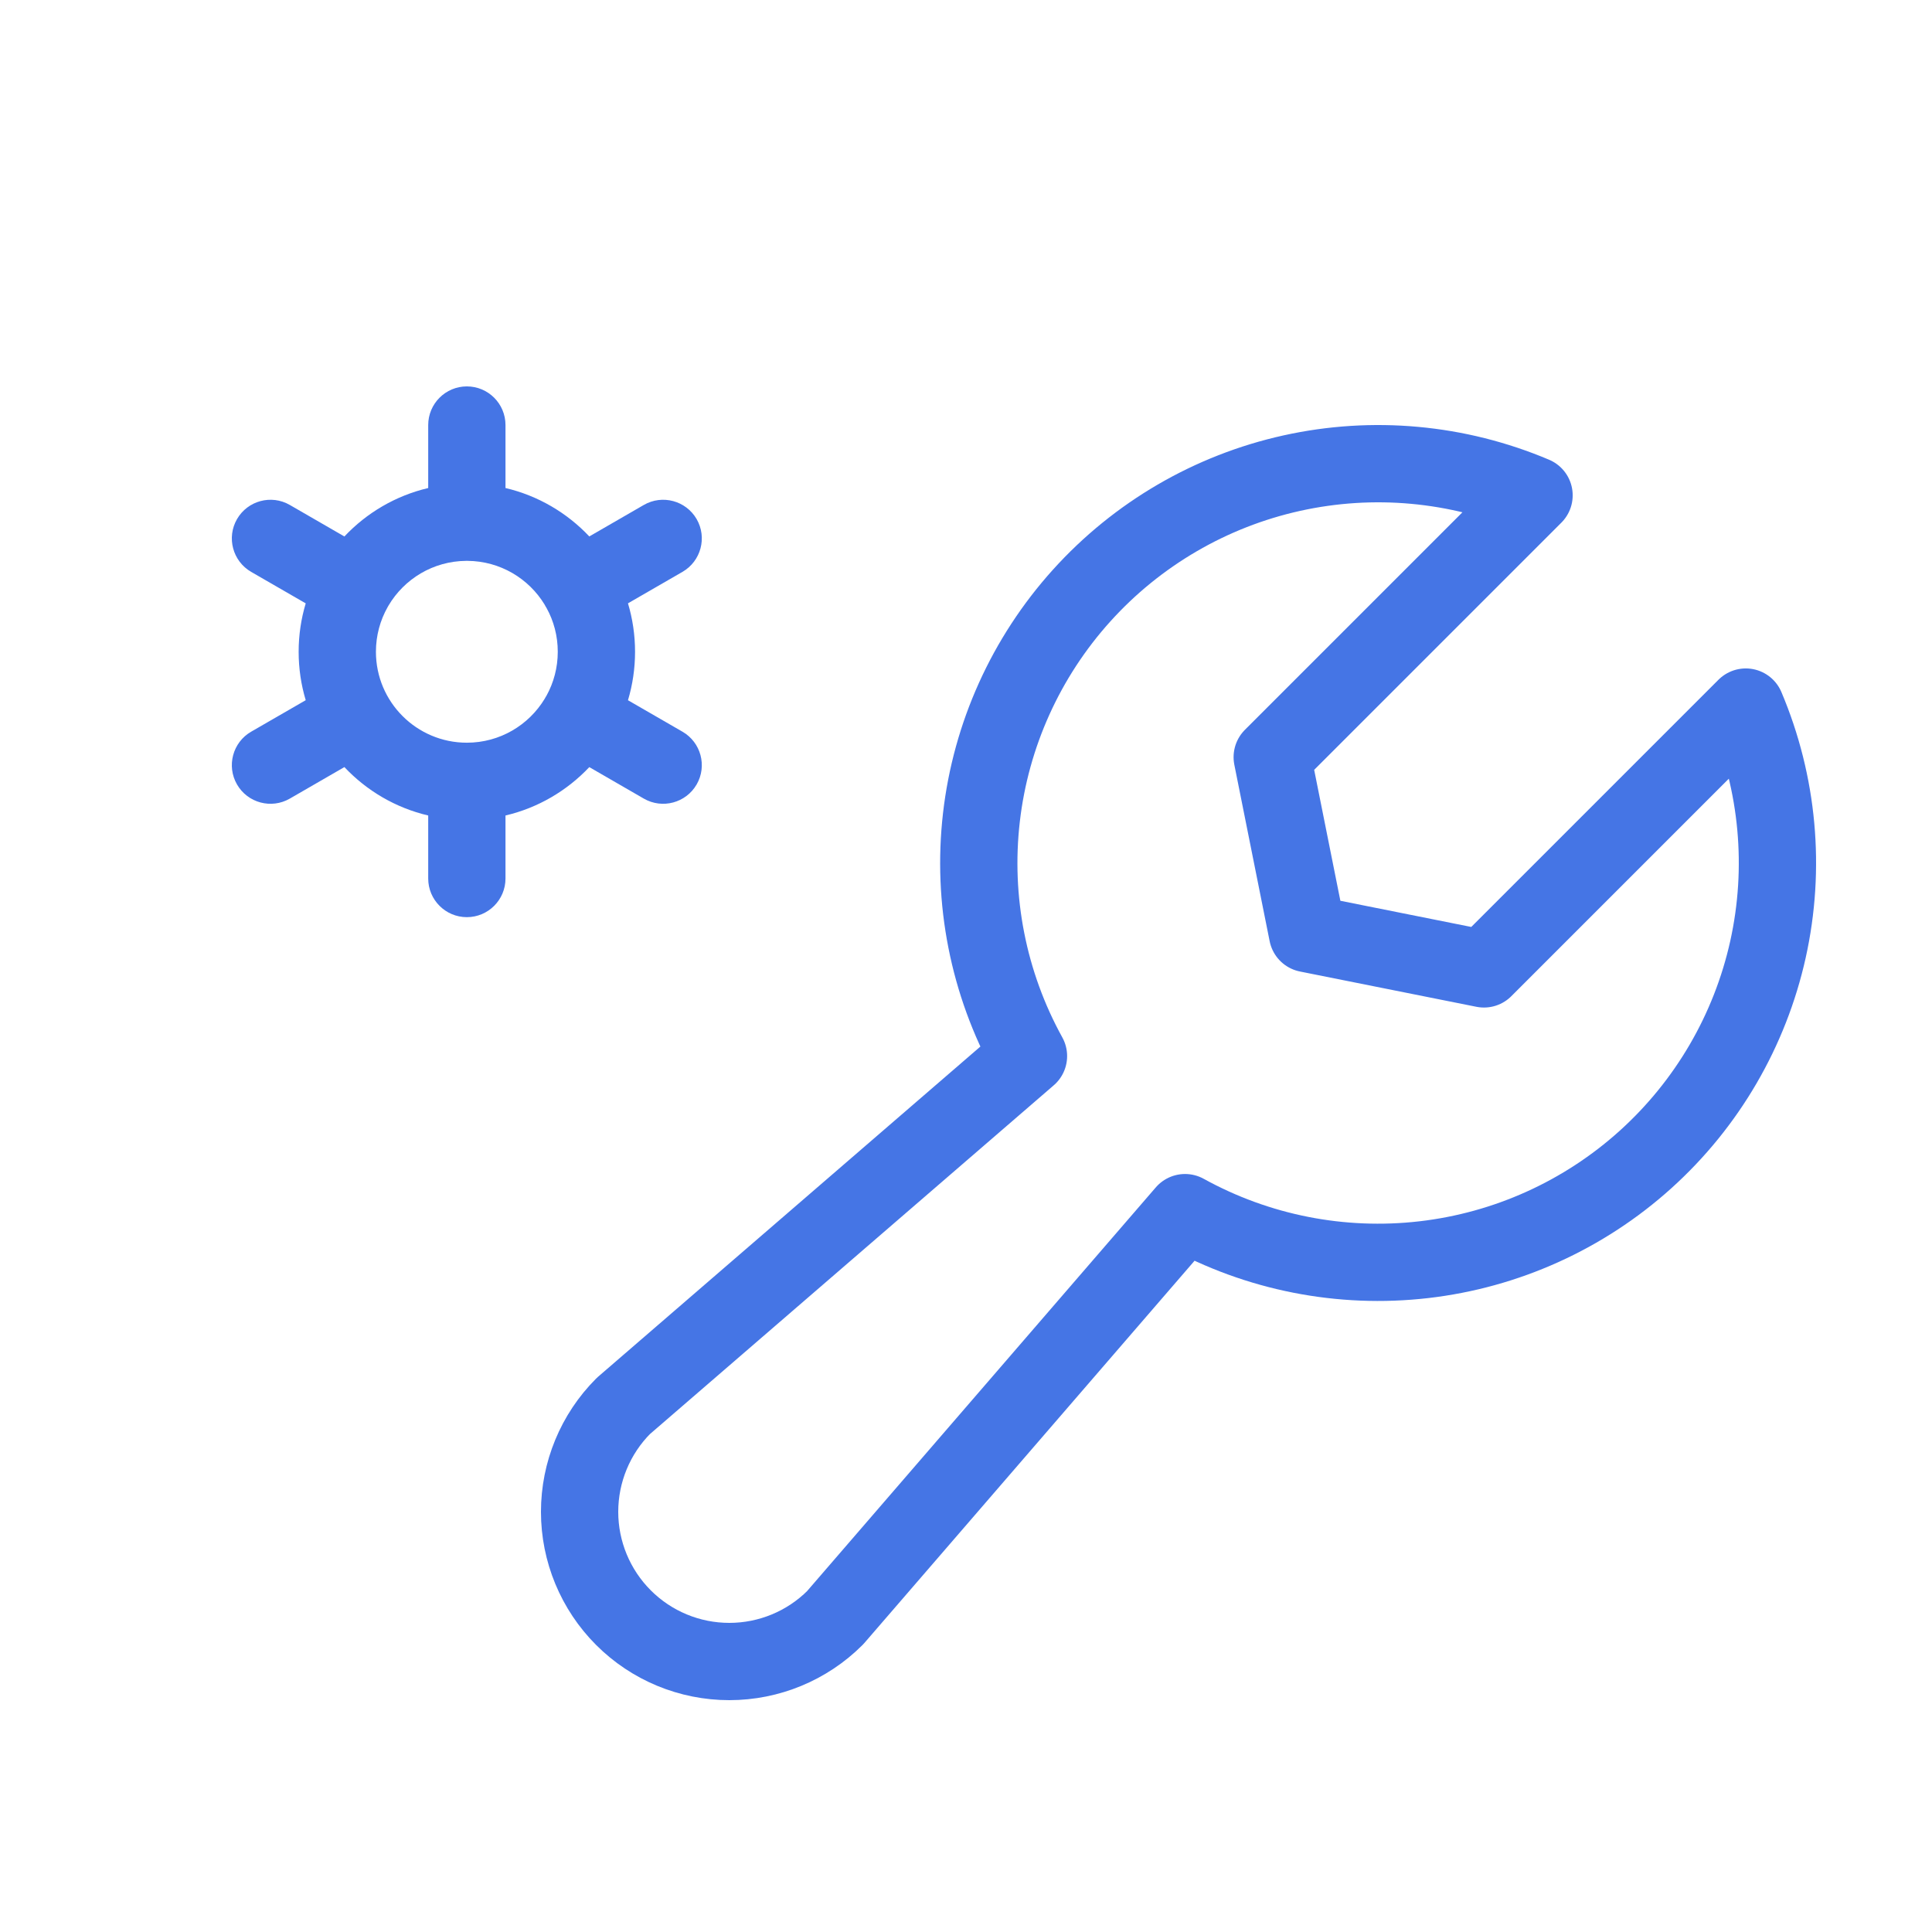
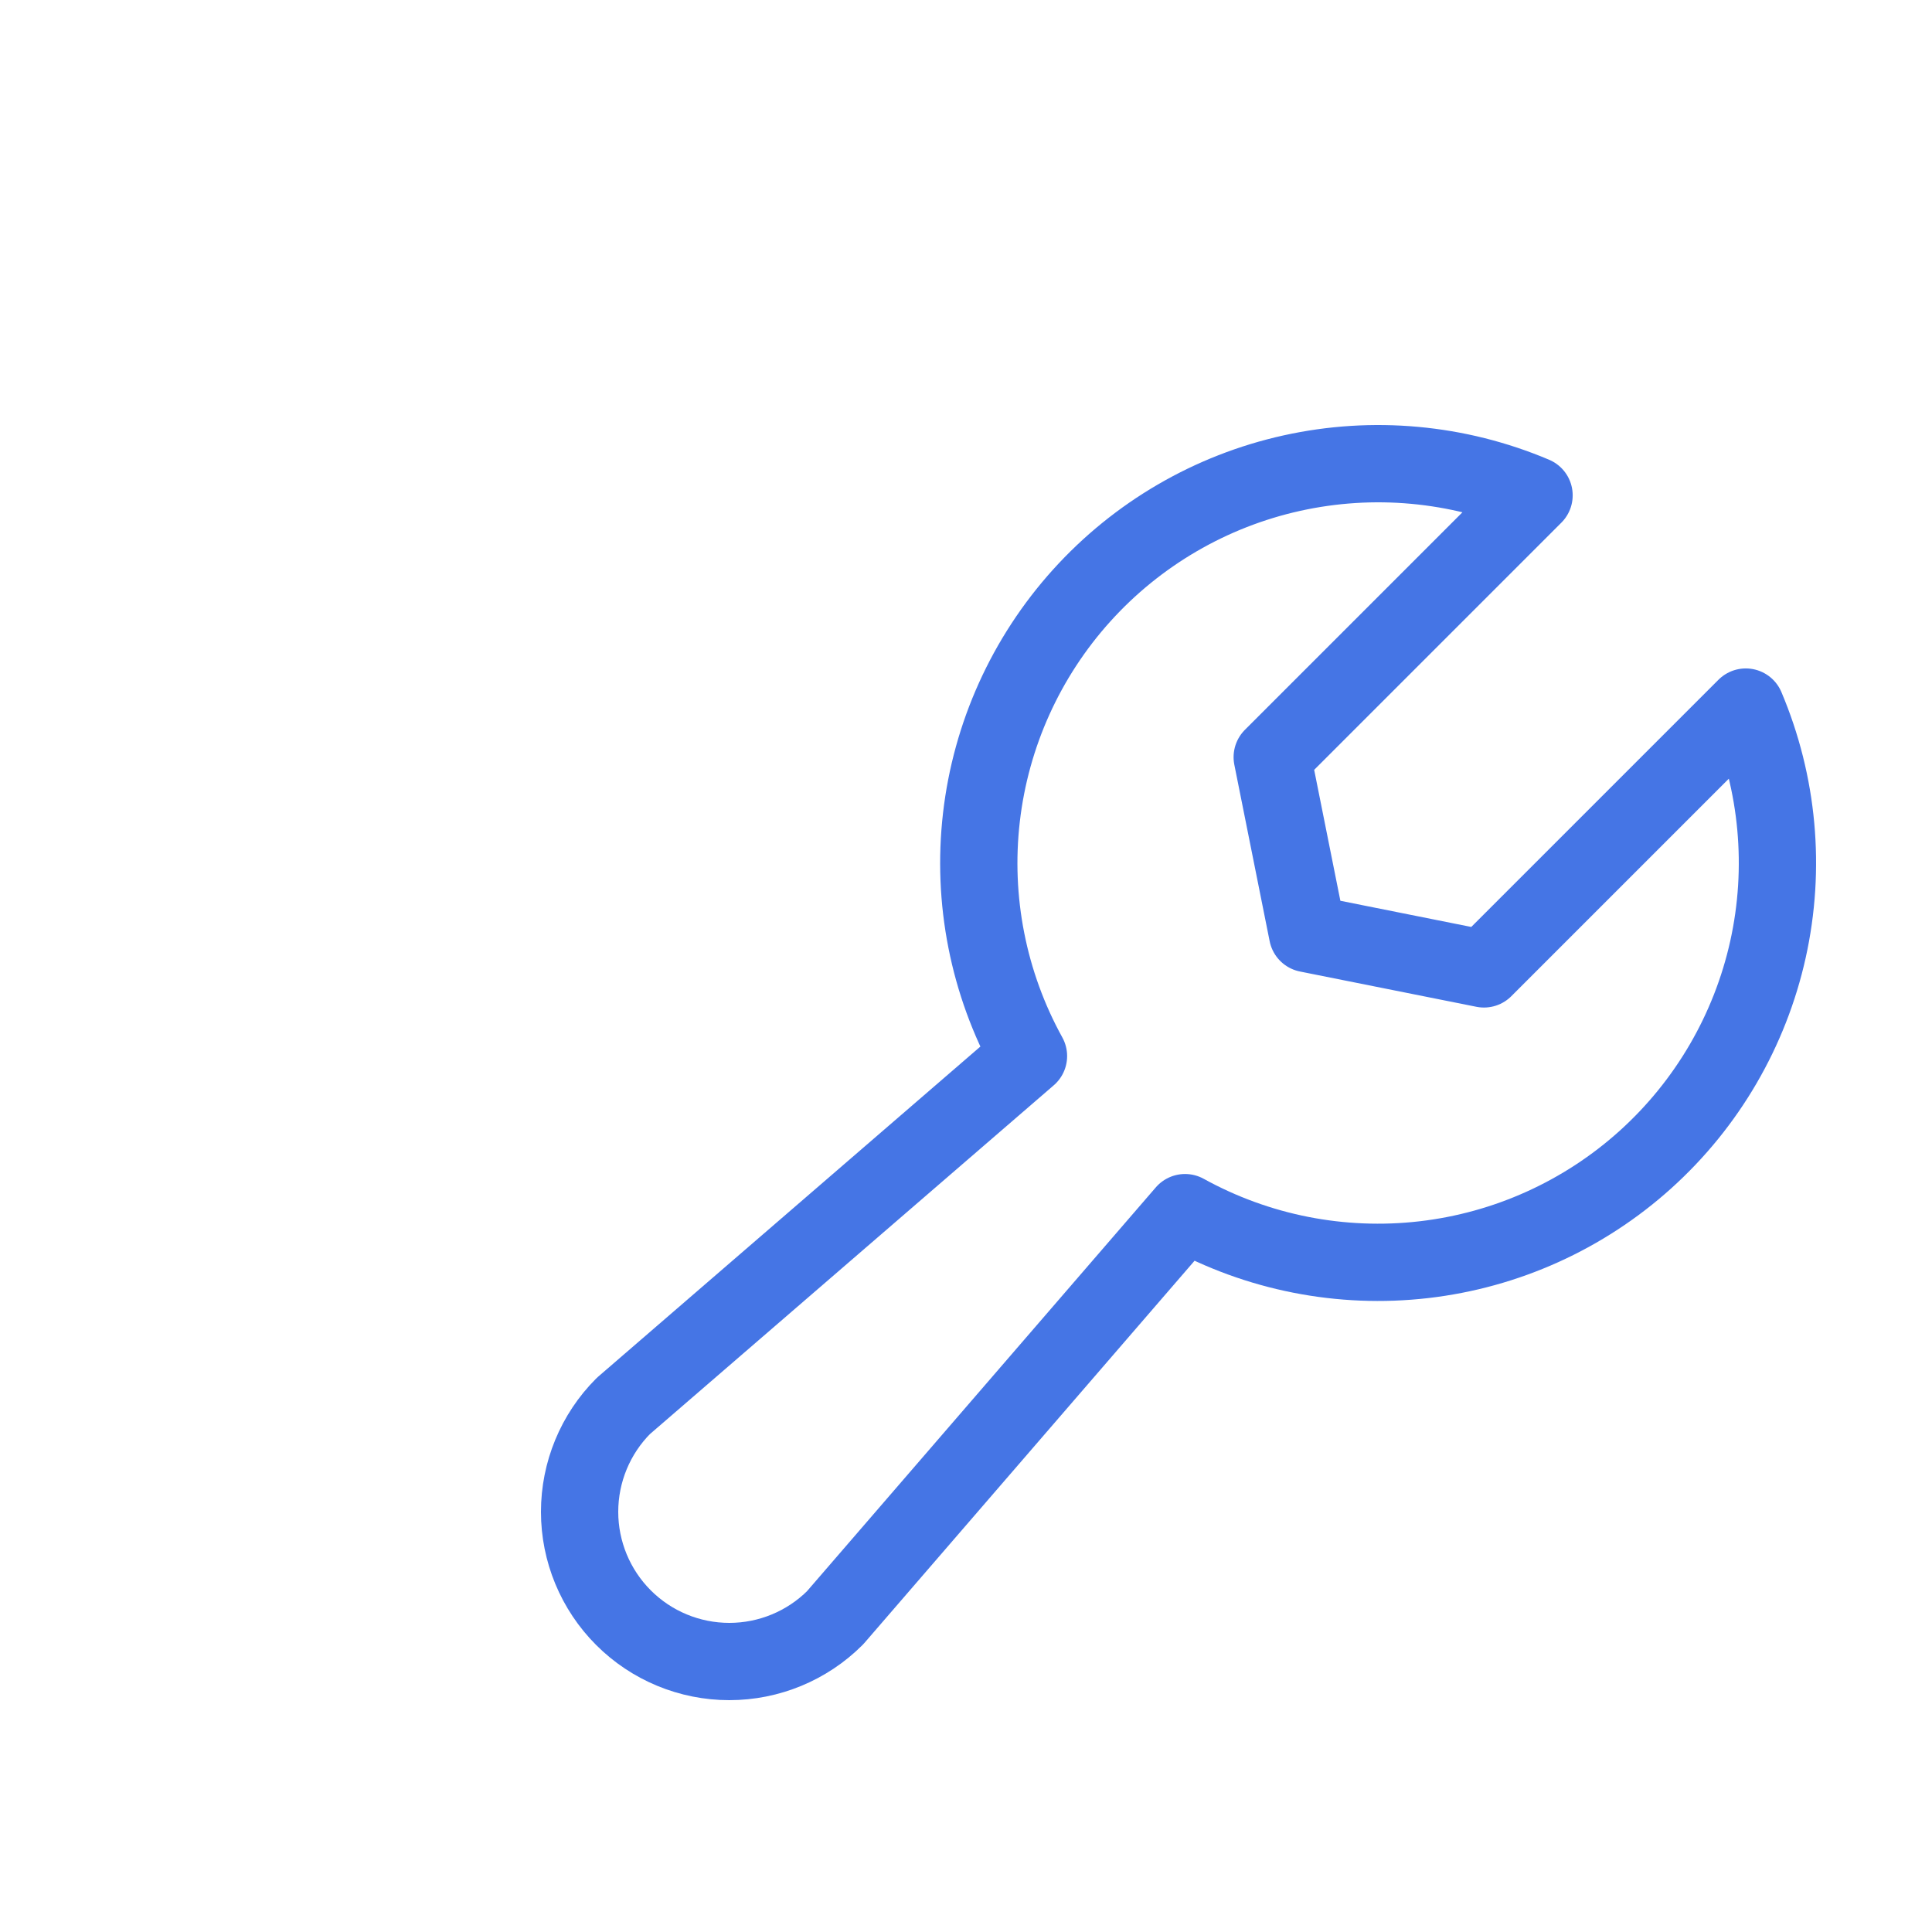
<svg xmlns="http://www.w3.org/2000/svg" width="50" height="50" viewBox="0 0 50 50" fill="none">
  <path d="M39.7 12.82L32.925 19.595L33.839 24.162L38.405 25.075L45.18 18.3L45.181 18.299C46.02 20.279 46.22 22.471 45.755 24.57C45.289 26.668 44.181 28.57 42.585 30.009C40.988 31.449 38.982 32.355 36.846 32.601C34.711 32.847 32.551 32.422 30.669 31.383L30.669 31.383L21.613 41.867C20.887 42.593 19.901 43 18.874 43C17.847 43 16.861 42.592 16.135 41.865C15.409 41.139 15 40.153 15 39.126C15 38.099 15.407 37.113 16.133 36.386L26.617 27.331L26.617 27.331C25.578 25.449 25.153 23.289 25.399 21.154C25.645 19.018 26.551 17.012 27.991 15.415C29.43 13.819 31.332 12.71 33.431 12.245C35.529 11.78 37.721 11.98 39.701 12.819L39.7 12.82Z" stroke="#4575E5" stroke-width="2" stroke-linecap="round" stroke-linejoin="round" />
-   <path fill-rule="evenodd" clip-rule="evenodd" d="M12.082 10C12.634 10 13.082 10.448 13.082 11V12.63C13.926 12.828 14.676 13.273 15.251 13.883L16.662 13.068C17.141 12.792 17.752 12.956 18.029 13.434C18.305 13.912 18.141 14.524 17.662 14.8L16.252 15.614C16.371 16.011 16.435 16.432 16.435 16.868C16.435 17.304 16.371 17.725 16.252 18.122L17.662 18.936C18.141 19.212 18.305 19.824 18.029 20.302C17.752 20.78 17.141 20.944 16.662 20.668L15.251 19.853C14.675 20.463 13.926 20.907 13.082 21.105V22.736C13.082 23.288 12.634 23.736 12.082 23.736C11.53 23.736 11.082 23.288 11.082 22.736V21.105C10.238 20.907 9.488 20.463 8.913 19.852L7.5 20.668C7.022 20.944 6.41 20.78 6.134 20.302C5.858 19.824 6.022 19.212 6.5 18.936L7.912 18.121C7.793 17.724 7.729 17.303 7.729 16.868C7.729 16.432 7.793 16.012 7.912 15.615L6.5 14.8C6.022 14.524 5.858 13.912 6.134 13.434C6.41 12.956 7.022 12.792 7.5 13.068L8.913 13.884C9.488 13.273 10.238 12.829 11.082 12.63V11C11.082 10.448 11.53 10 12.082 10ZM14.094 15.646C14.102 15.662 14.11 15.677 14.118 15.691C14.127 15.707 14.137 15.722 14.146 15.737C14.331 16.072 14.435 16.458 14.435 16.868C14.435 17.28 14.329 17.667 14.144 18.003C14.135 18.017 14.127 18.031 14.118 18.045C14.111 18.058 14.103 18.072 14.096 18.085C13.684 18.766 12.936 19.221 12.082 19.221C10.783 19.221 9.729 18.167 9.729 16.868C9.729 16.447 9.839 16.052 10.033 15.71L10.044 15.691L10.054 15.673C10.461 14.984 11.209 14.521 12.065 14.515L12.082 14.515L12.099 14.515C12.944 14.521 13.684 14.972 14.094 15.646Z" fill="#4575E5" />
</svg>